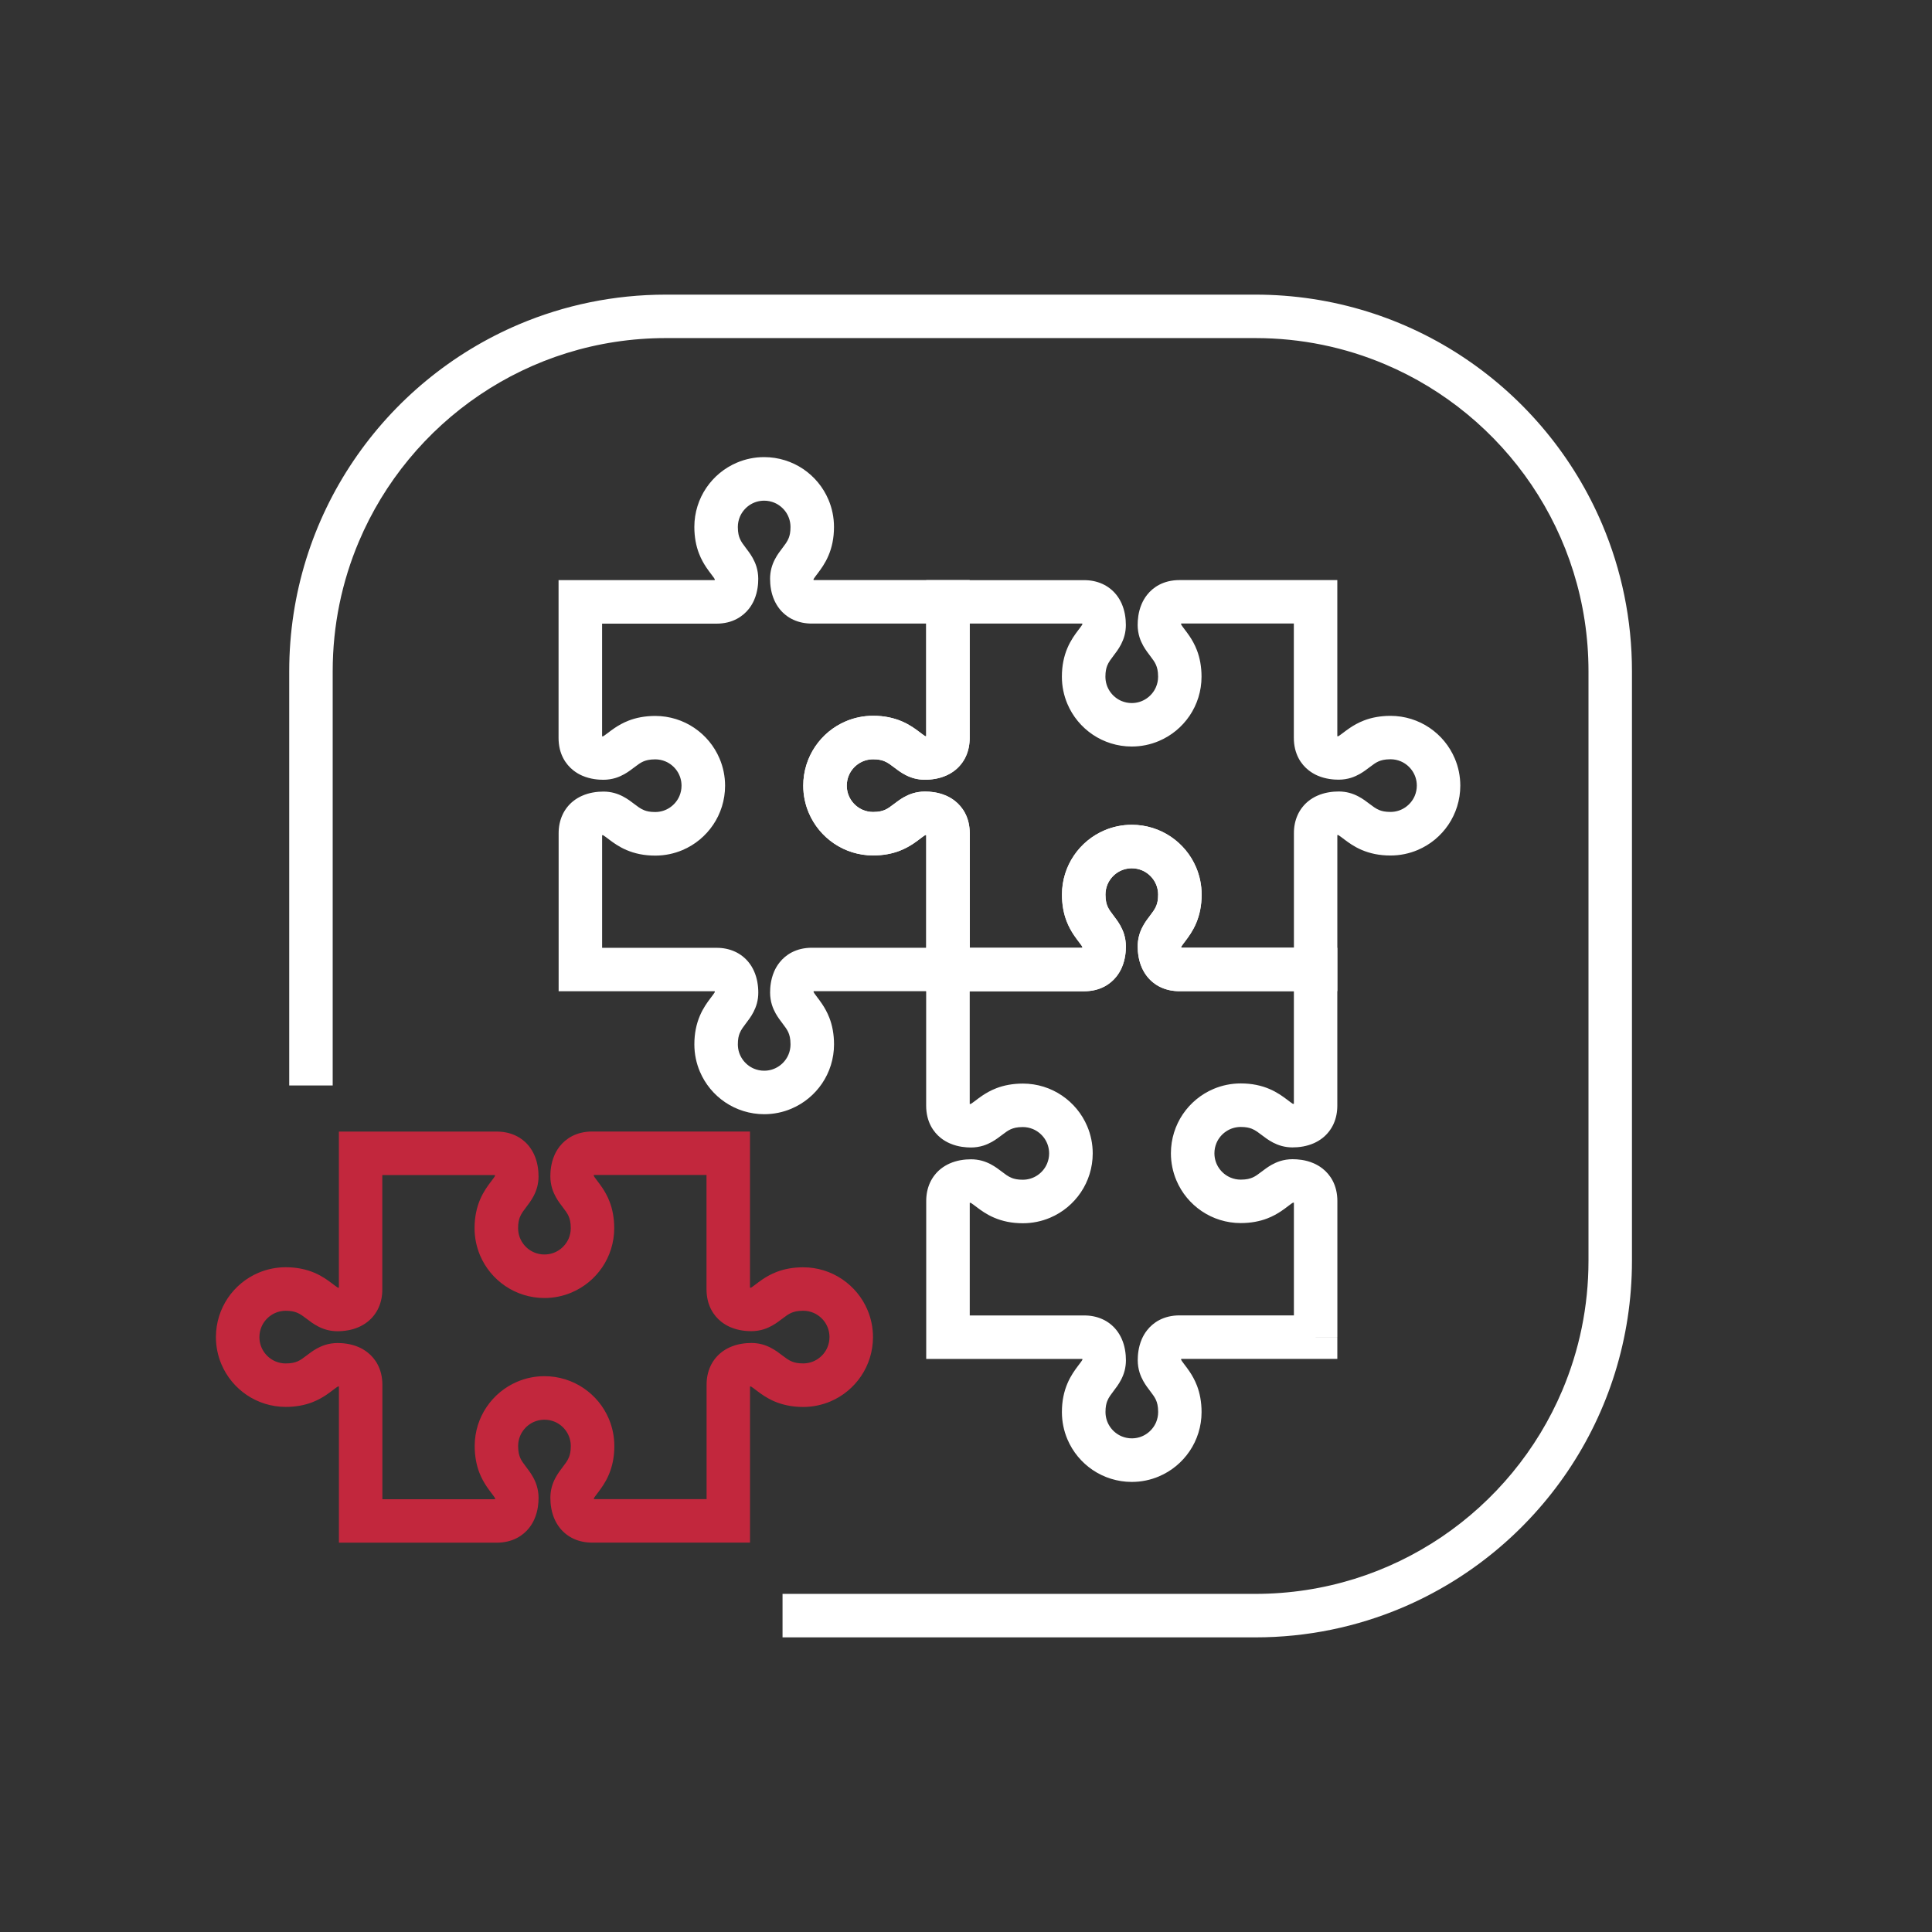
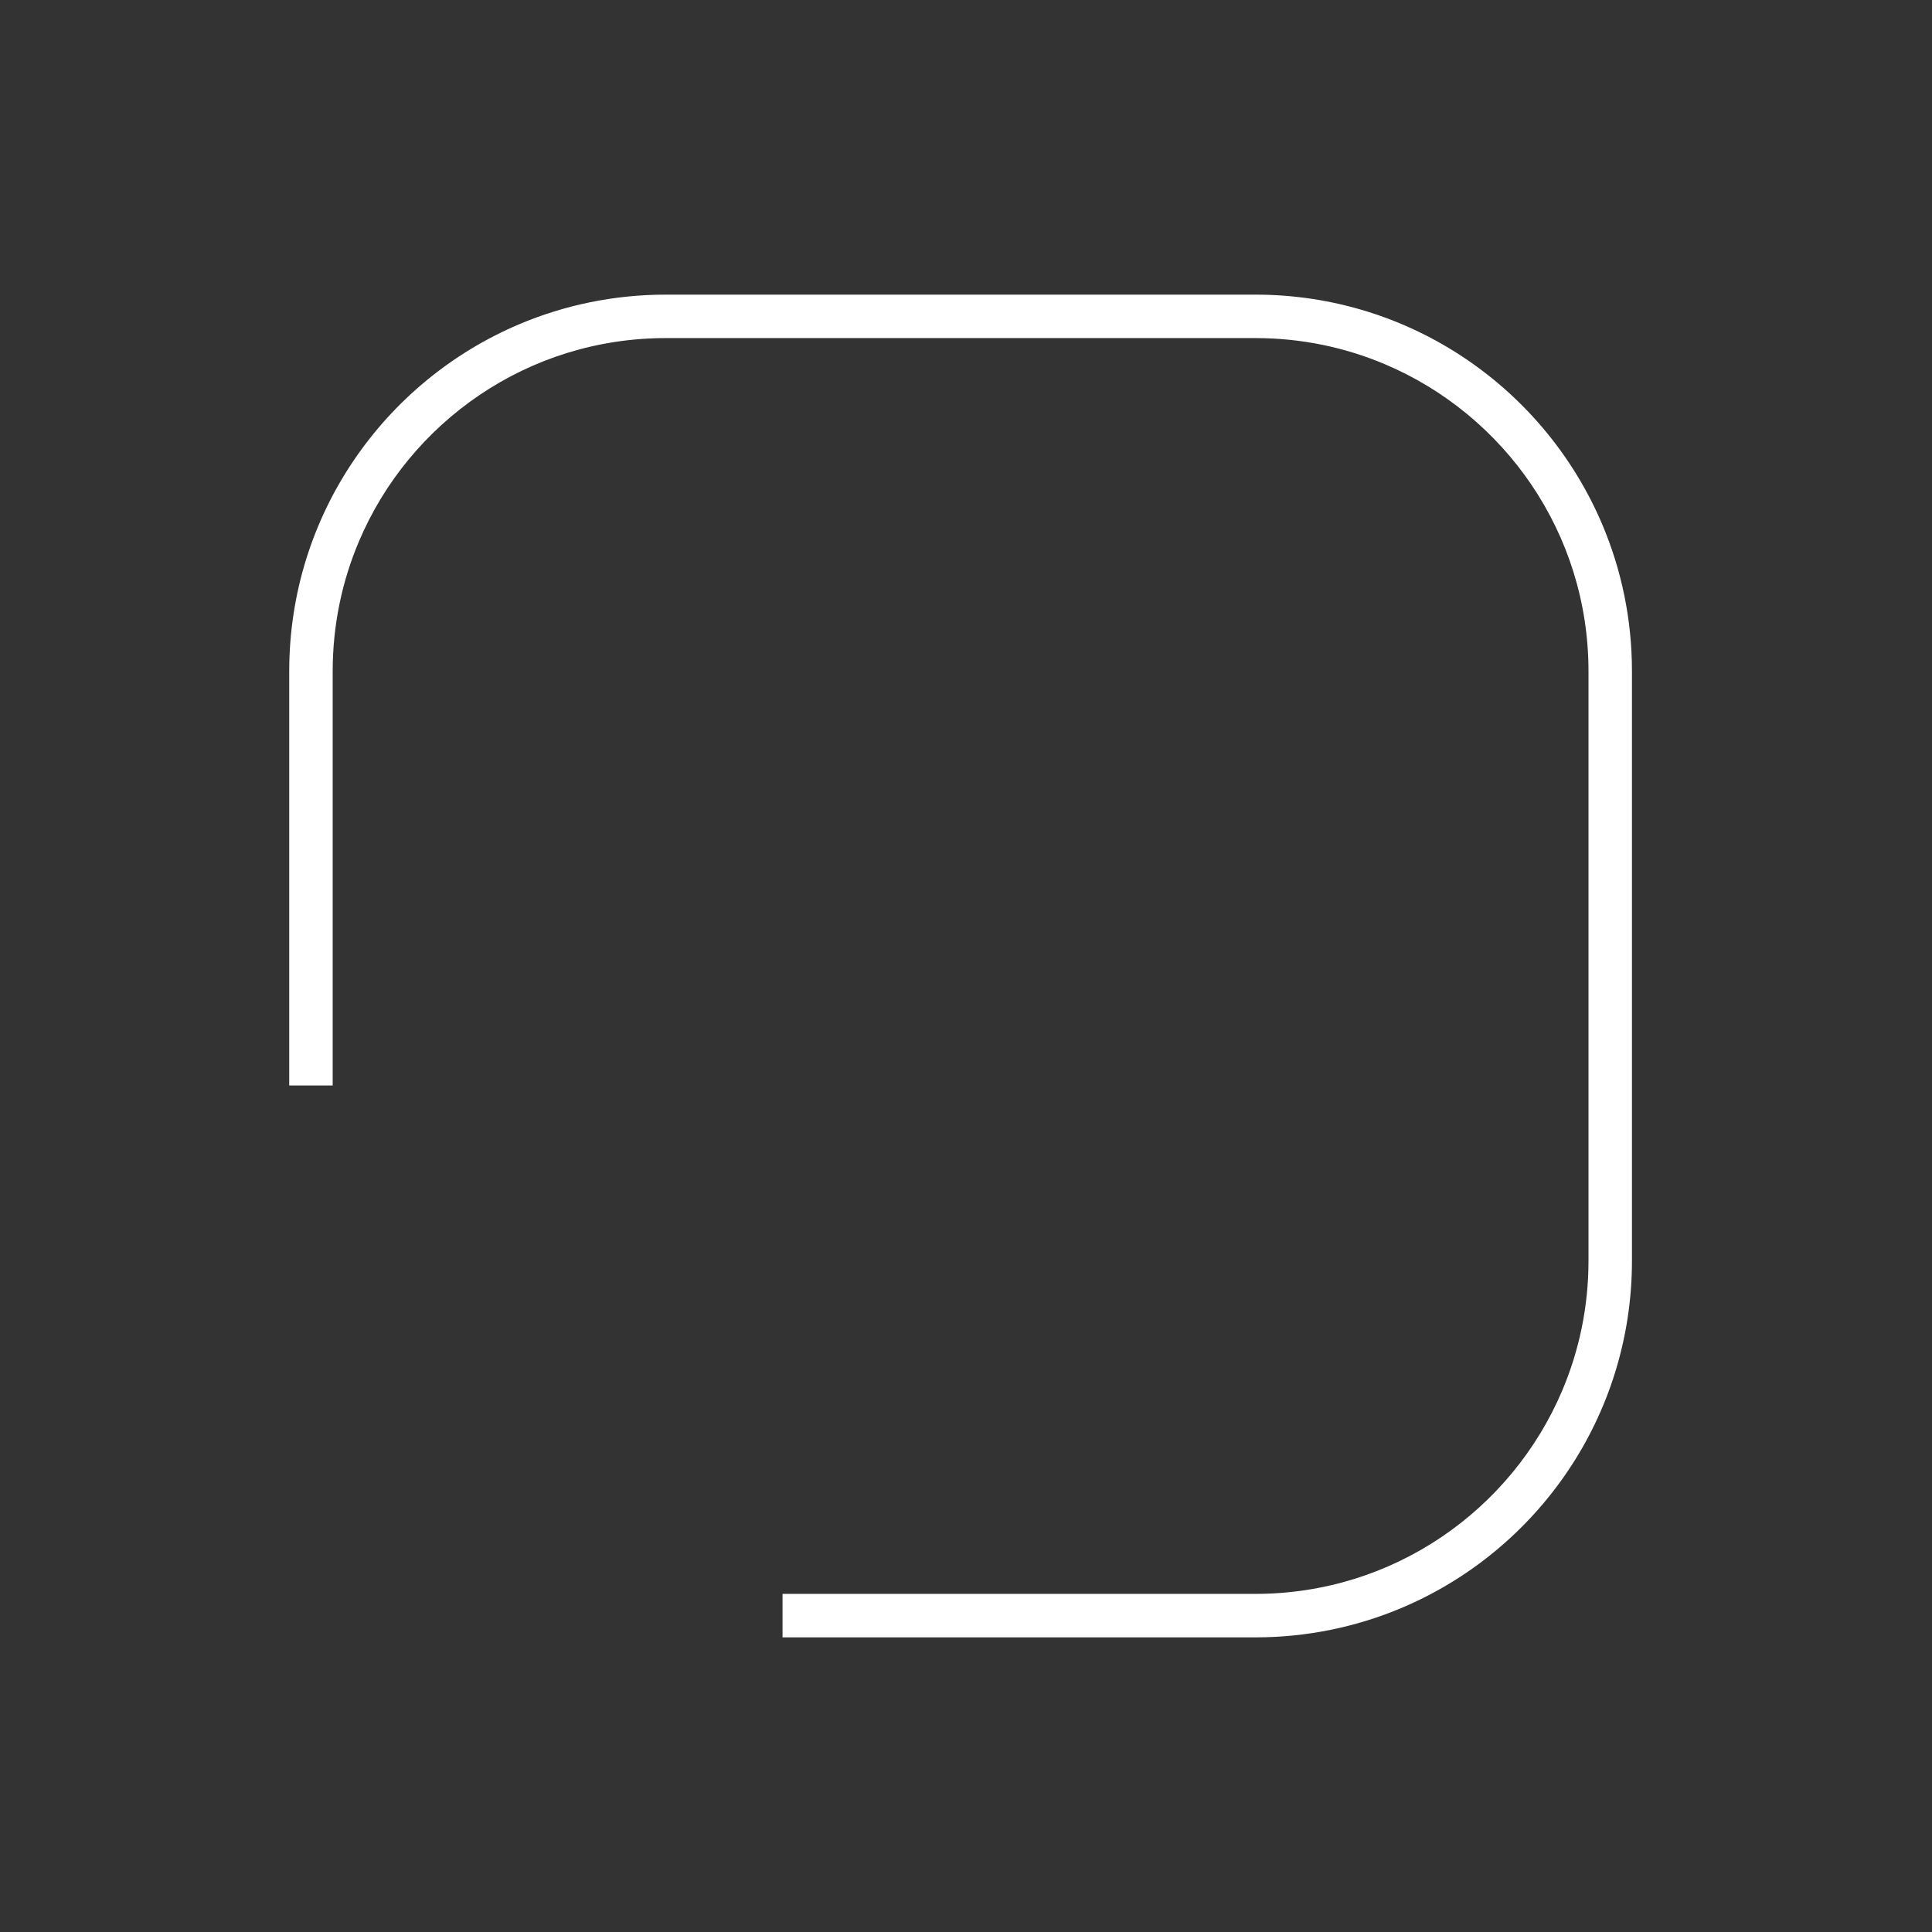
<svg xmlns="http://www.w3.org/2000/svg" width="100" height="100" viewBox="0 0 100 100" fill="none">
  <rect x="0" y="0" width="100" height="100" fill="#333333" stroke="none" />
  <path d="M40.502 84.75H64.975C67.663 84.75 70.23 84.205 72.564 83.218C76.064 81.736 79.037 79.266 81.14 76.156C83.242 73.046 84.47 69.29 84.47 65.256V34.745C84.47 32.056 83.925 29.49 82.937 27.156C81.456 23.656 78.986 20.683 75.876 18.58C72.766 16.477 69.01 15.25 64.976 15.25H34.465C31.776 15.25 29.21 15.795 26.876 16.782C23.376 18.264 20.402 20.734 18.3 23.844C16.197 26.954 14.97 30.71 14.97 34.744V56.185H17.22V34.744C17.22 32.36 17.702 30.095 18.575 28.032C19.882 24.94 22.071 22.304 24.823 20.444C27.577 18.584 30.889 17.5 34.464 17.499H64.975C67.359 17.499 69.624 17.981 71.686 18.854C74.778 20.161 77.415 22.35 79.275 25.102C81.135 27.856 82.219 31.168 82.22 34.742V65.254C82.22 67.638 81.737 69.903 80.865 71.965C79.557 75.058 77.368 77.694 74.616 79.554C71.862 81.414 68.551 82.498 64.976 82.499H40.504V84.749L40.502 84.75Z" fill="white" />
-   <path d="M49.069 50.18H50.194V43.135C50.194 42.94 50.173 42.746 50.128 42.559C50.088 42.395 50.029 42.235 49.951 42.087C49.816 41.829 49.626 41.611 49.425 41.455C49.274 41.336 49.118 41.249 48.969 41.184C48.744 41.086 48.535 41.036 48.35 41.007C48.165 40.979 48.004 40.971 47.871 40.971C47.649 40.971 47.429 41.007 47.235 41.067C47.065 41.121 46.916 41.191 46.789 41.262C46.566 41.389 46.408 41.515 46.278 41.612C46.083 41.762 45.955 41.852 45.815 41.915C45.744 41.946 45.669 41.972 45.57 41.994C45.473 42.014 45.351 42.029 45.193 42.029C45.001 42.029 44.825 41.99 44.663 41.922C44.42 41.82 44.209 41.645 44.061 41.426C43.914 41.207 43.83 40.951 43.829 40.665C43.829 40.474 43.868 40.297 43.935 40.135C44.038 39.891 44.213 39.681 44.43 39.534C44.649 39.386 44.905 39.302 45.191 39.301C45.468 39.301 45.628 39.342 45.756 39.391C45.854 39.429 45.936 39.475 46.034 39.54C46.106 39.589 46.188 39.65 46.283 39.722C46.428 39.831 46.606 39.975 46.87 40.112C47.001 40.18 47.154 40.244 47.324 40.289C47.494 40.334 47.68 40.359 47.868 40.359C48.021 40.359 48.215 40.349 48.438 40.307C48.605 40.275 48.79 40.225 48.986 40.137C49.133 40.071 49.286 39.984 49.434 39.866C49.655 39.691 49.863 39.441 49.995 39.146C50.13 38.851 50.191 38.524 50.19 38.195V32.275H56.11C56.129 32.275 56.141 32.275 56.148 32.276H56.155L56.169 32.206L56.146 32.274L56.155 32.276L56.169 32.206L56.146 32.274L56.231 32.015L56.04 32.204C56.07 32.237 56.125 32.267 56.146 32.274L56.231 32.015L56.04 32.204L56.195 32.05L56 32.151C56.004 32.159 56.016 32.18 56.04 32.204L56.195 32.05L56 32.151L56.056 32.122L55.999 32.149V32.151L56.056 32.122L55.999 32.149C55.999 32.149 56.009 32.179 56.015 32.217C56.021 32.256 56.024 32.304 56.024 32.347H56.144L56.029 32.311L56.023 32.347H56.143L56.028 32.311L56.096 32.332L56.029 32.307V32.311L56.096 32.332L56.029 32.307C56.029 32.307 56.023 32.322 56.004 32.351C55.973 32.402 55.9 32.499 55.796 32.635C55.643 32.839 55.42 33.137 55.248 33.545C55.161 33.747 55.089 33.975 55.039 34.224C54.989 34.472 54.963 34.74 54.963 35.026C54.963 35.522 55.064 36 55.248 36.434C55.523 37.084 55.98 37.632 56.556 38.022C57.131 38.411 57.833 38.64 58.578 38.64C59.074 38.64 59.551 38.539 59.984 38.355C60.634 38.08 61.183 37.624 61.573 37.047C61.963 36.472 62.191 35.771 62.191 35.026C62.191 34.504 62.101 34.039 61.951 33.652C61.84 33.362 61.7 33.121 61.57 32.927C61.473 32.782 61.381 32.664 61.31 32.57C61.201 32.429 61.141 32.341 61.131 32.316L61.128 32.31L61.016 32.347H61.134L61.128 32.309L61.016 32.347H61.134C61.134 32.295 61.138 32.236 61.146 32.195C61.149 32.18 61.153 32.167 61.155 32.16L61.159 32.149L61.091 32.12L61.155 32.156L61.159 32.149L61.091 32.12L61.155 32.156L60.953 32.04L61.12 32.201C61.139 32.182 61.15 32.165 61.155 32.156L60.953 32.04L61.12 32.201L60.915 32.004L61.02 32.27C61.046 32.26 61.093 32.231 61.12 32.201L60.915 32.004L61.02 32.27L60.965 32.13L61.005 32.275L61.02 32.27L60.965 32.13L61.005 32.275L60.994 32.234L61.003 32.275H61.005L60.994 32.234L61.003 32.275C61.003 32.275 61.018 32.272 61.049 32.272H66.969V38.192C66.969 38.387 66.99 38.581 67.035 38.769C67.075 38.932 67.134 39.092 67.211 39.24C67.346 39.499 67.536 39.716 67.738 39.872C67.889 39.991 68.045 40.079 68.194 40.144C68.419 40.241 68.628 40.291 68.813 40.32C68.998 40.349 69.159 40.356 69.291 40.356C69.514 40.356 69.734 40.32 69.928 40.26C70.098 40.206 70.246 40.136 70.374 40.065C70.596 39.939 70.755 39.812 70.885 39.715C71.08 39.565 71.208 39.475 71.348 39.412C71.419 39.381 71.494 39.355 71.593 39.334C71.69 39.314 71.811 39.299 71.97 39.299C72.161 39.299 72.338 39.337 72.5 39.405C72.743 39.507 72.954 39.682 73.101 39.9C73.249 40.119 73.333 40.375 73.334 40.661C73.334 40.852 73.295 41.029 73.228 41.191C73.125 41.435 72.95 41.645 72.733 41.792C72.514 41.94 72.258 42.024 71.971 42.025C71.695 42.025 71.535 41.984 71.406 41.935C71.309 41.897 71.226 41.851 71.129 41.786C71.056 41.737 70.975 41.676 70.88 41.604C70.735 41.495 70.556 41.351 70.293 41.214C70.161 41.146 70.009 41.082 69.839 41.037C69.669 40.992 69.483 40.967 69.295 40.967C69.141 40.967 68.948 40.977 68.725 41.019C68.558 41.051 68.373 41.101 68.176 41.189C68.03 41.255 67.876 41.342 67.729 41.46C67.508 41.635 67.3 41.885 67.168 42.18C67.033 42.475 66.971 42.802 66.973 43.131V49.051H61.053C61.034 49.051 61.021 49.051 61.015 49.05H61.008L60.994 49.12L61.016 49.052L61.008 49.05L60.994 49.12L61.016 49.052L60.931 49.311L61.123 49.122C61.093 49.089 61.038 49.059 61.016 49.052L60.931 49.311L61.123 49.122L60.968 49.276L61.163 49.175C61.159 49.167 61.146 49.146 61.123 49.122L60.968 49.276L61.163 49.175L61.106 49.204L61.164 49.177V49.175L61.106 49.204L61.164 49.177C61.164 49.177 61.154 49.147 61.148 49.109C61.141 49.07 61.139 49.022 61.139 48.979H61.019L61.134 49.015L61.14 48.979H61.02L61.135 49.015L61.066 48.994L61.134 49.02V49.016L61.066 48.995L61.134 49.021L61.12 49.016L61.133 49.021L61.119 49.016L61.131 49.021C61.131 49.021 61.138 49.006 61.156 48.977C61.188 48.926 61.26 48.83 61.364 48.694C61.518 48.49 61.74 48.191 61.913 47.784C61.999 47.581 62.071 47.354 62.121 47.105C62.171 46.856 62.198 46.589 62.198 46.302C62.198 45.806 62.096 45.329 61.913 44.895C61.638 44.245 61.18 43.696 60.604 43.306C60.029 42.917 59.328 42.689 58.583 42.689C58.086 42.689 57.609 42.79 57.176 42.974C56.526 43.249 55.978 43.705 55.588 44.281C55.198 44.856 54.969 45.557 54.969 46.302C54.969 46.825 55.059 47.29 55.209 47.676C55.32 47.966 55.46 48.207 55.59 48.401C55.688 48.546 55.779 48.665 55.85 48.759C55.959 48.9 56.019 48.987 56.029 49.012L56.033 49.019L56.144 48.981H56.026L56.033 49.02L56.144 48.981H56.026C56.026 49.034 56.023 49.092 56.014 49.134C56.011 49.149 56.008 49.161 56.005 49.169L56.001 49.18L56.069 49.209L56.005 49.172L56.001 49.18L56.069 49.209L56.005 49.172L56.208 49.289L56.04 49.127C56.021 49.146 56.01 49.164 56.005 49.172L56.208 49.289L56.04 49.127L56.245 49.325L56.14 49.059C56.114 49.069 56.068 49.097 56.04 49.127L56.245 49.325L56.14 49.059L56.195 49.199L56.155 49.054L56.14 49.059L56.195 49.199L56.155 49.054L56.166 49.095L56.158 49.054H56.155L56.166 49.095L56.158 49.054C56.158 49.054 56.143 49.056 56.111 49.056H49.066V50.181V51.306H56.111C56.306 51.306 56.5 51.285 56.688 51.24C56.851 51.2 57.011 51.141 57.159 51.064C57.418 50.929 57.635 50.739 57.791 50.537C57.91 50.386 57.998 50.23 58.063 50.081C58.16 49.856 58.21 49.647 58.239 49.462C58.268 49.277 58.275 49.116 58.275 48.984C58.275 48.761 58.239 48.541 58.179 48.347C58.125 48.177 58.055 48.029 57.984 47.901C57.858 47.679 57.731 47.52 57.634 47.39C57.484 47.195 57.394 47.067 57.331 46.927C57.3 46.856 57.274 46.781 57.253 46.682C57.233 46.585 57.218 46.464 57.218 46.305C57.218 46.114 57.256 45.937 57.324 45.775C57.426 45.532 57.601 45.321 57.819 45.174C58.038 45.026 58.294 44.942 58.58 44.941C58.771 44.941 58.948 44.98 59.11 45.047C59.354 45.15 59.564 45.325 59.711 45.542C59.859 45.761 59.943 46.017 59.944 46.304C59.944 46.58 59.903 46.74 59.854 46.869C59.816 46.966 59.77 47.049 59.705 47.146C59.656 47.219 59.595 47.3 59.523 47.395C59.414 47.54 59.27 47.719 59.133 47.982C59.065 48.114 59.001 48.266 58.956 48.436C58.911 48.606 58.886 48.792 58.886 48.98C58.886 49.134 58.896 49.327 58.938 49.55C58.97 49.717 59.02 49.902 59.108 50.099C59.174 50.245 59.261 50.399 59.379 50.546C59.554 50.767 59.804 50.975 60.099 51.107C60.394 51.242 60.721 51.304 61.05 51.302H69.22V43.132C69.22 43.114 69.22 43.101 69.221 43.095V43.087L69.151 43.074L69.219 43.096L69.221 43.087L69.151 43.074L69.219 43.096L68.96 43.011L69.149 43.202C69.183 43.172 69.213 43.117 69.219 43.096L68.96 43.011L69.149 43.202L68.995 43.047L69.096 43.242C69.104 43.239 69.125 43.226 69.149 43.202L68.995 43.047L69.096 43.242L69.068 43.186L69.094 43.244H69.096L69.068 43.186L69.094 43.244C69.094 43.244 69.124 43.234 69.163 43.229C69.201 43.222 69.249 43.22 69.293 43.22V43.1L69.256 43.215L69.293 43.221V43.101L69.256 43.216L69.278 43.147L69.253 43.215H69.256L69.278 43.147L69.253 43.215C69.253 43.215 69.268 43.221 69.296 43.24C69.348 43.271 69.444 43.344 69.58 43.447C69.784 43.601 70.083 43.824 70.49 43.996C70.693 44.082 70.92 44.155 71.169 44.205C71.418 44.255 71.685 44.281 71.971 44.281C72.468 44.281 72.945 44.18 73.379 43.996C74.029 43.721 74.578 43.264 74.968 42.687C75.356 42.112 75.585 41.411 75.585 40.666C75.585 40.17 75.484 39.692 75.3 39.26C75.025 38.61 74.569 38.061 73.993 37.671C73.418 37.281 72.716 37.052 71.971 37.052C71.449 37.052 70.984 37.142 70.598 37.292C70.308 37.404 70.066 37.544 69.873 37.674C69.728 37.771 69.609 37.862 69.515 37.934C69.374 38.042 69.286 38.102 69.261 38.112L69.255 38.116L69.256 38.119V38.116L69.294 38.227V38.11L69.255 38.116L69.294 38.227V38.11C69.241 38.11 69.183 38.106 69.141 38.097C69.126 38.095 69.114 38.091 69.106 38.089L69.095 38.085L69.066 38.152L69.103 38.089L69.095 38.085L69.066 38.152L69.103 38.089L68.986 38.291L69.148 38.124C69.129 38.105 69.111 38.094 69.103 38.089L68.986 38.291L69.148 38.124L68.95 38.329L69.216 38.224C69.206 38.197 69.178 38.151 69.148 38.124L68.95 38.329L69.216 38.224L69.076 38.279L69.221 38.239L69.216 38.224L69.076 38.279L69.221 38.239L69.18 38.25L69.221 38.241V38.239L69.18 38.25L69.221 38.241C69.221 38.241 69.219 38.226 69.219 38.195V30.025H61.049C60.854 30.025 60.66 30.046 60.473 30.091C60.309 30.131 60.149 30.19 60.001 30.267C59.743 30.402 59.525 30.592 59.369 30.794C59.25 30.945 59.163 31.101 59.098 31.25C59 31.475 58.95 31.684 58.921 31.869C58.893 32.054 58.885 32.215 58.885 32.347C58.885 32.57 58.921 32.79 58.981 32.984C59.035 33.154 59.105 33.302 59.176 33.43C59.303 33.652 59.429 33.811 59.526 33.941C59.676 34.136 59.766 34.264 59.829 34.404C59.86 34.475 59.886 34.55 59.908 34.649C59.928 34.746 59.943 34.867 59.943 35.026C59.943 35.217 59.904 35.394 59.836 35.556C59.734 35.799 59.559 36.01 59.341 36.157C59.123 36.305 58.866 36.389 58.58 36.39C58.389 36.39 58.213 36.351 58.05 36.284C57.806 36.181 57.596 36.006 57.449 35.789C57.301 35.57 57.218 35.314 57.216 35.027C57.216 34.751 57.258 34.591 57.306 34.462C57.344 34.365 57.39 34.282 57.455 34.185C57.504 34.112 57.565 34.031 57.638 33.936C57.746 33.791 57.89 33.612 58.028 33.349C58.095 33.217 58.159 33.065 58.204 32.895C58.249 32.725 58.274 32.539 58.274 32.351C58.274 32.197 58.264 32.004 58.223 31.781C58.19 31.614 58.14 31.429 58.053 31.232C57.986 31.086 57.899 30.932 57.781 30.785C57.606 30.564 57.356 30.356 57.061 30.224C56.766 30.089 56.439 30.027 56.11 30.029H47.94V38.199C47.94 38.217 47.94 38.23 47.939 38.236V38.244L48.009 38.257L47.941 38.235L47.939 38.244L48.009 38.257L47.941 38.235L48.2 38.32L48.011 38.129C47.978 38.159 47.948 38.214 47.941 38.235L48.2 38.32L48.011 38.129L48.165 38.284L48.064 38.089C48.056 38.092 48.035 38.105 48.011 38.129L48.165 38.284L48.064 38.089L48.093 38.145L48.066 38.087H48.064L48.093 38.145L48.066 38.087C48.066 38.087 48.036 38.097 47.998 38.102C47.959 38.109 47.911 38.111 47.868 38.111V38.231L47.904 38.116L47.868 38.11V38.23L47.904 38.115L47.883 38.184L47.908 38.116H47.904L47.883 38.184L47.908 38.116C47.908 38.116 47.893 38.11 47.864 38.091C47.813 38.06 47.716 37.987 47.58 37.884C47.376 37.73 47.078 37.507 46.67 37.335C46.468 37.249 46.24 37.176 45.991 37.126C45.743 37.076 45.475 37.05 45.189 37.05C44.693 37.05 44.215 37.151 43.781 37.335C43.131 37.61 42.583 38.067 42.193 38.644C41.804 39.219 41.575 39.92 41.575 40.665C41.575 41.161 41.676 41.639 41.86 42.071C42.135 42.721 42.591 43.27 43.168 43.66C43.743 44.05 44.444 44.279 45.189 44.279C45.711 44.279 46.176 44.189 46.563 44.039C46.853 43.927 47.094 43.787 47.288 43.657C47.433 43.56 47.551 43.469 47.645 43.397C47.786 43.289 47.874 43.229 47.899 43.219L47.905 43.215L47.904 43.212V43.215L47.866 43.104V43.221L47.905 43.215L47.866 43.104V43.221C47.919 43.221 47.978 43.225 48.019 43.234C48.034 43.236 48.046 43.24 48.054 43.242L48.065 43.246L48.094 43.179L48.058 43.242L48.065 43.246L48.094 43.179L48.058 43.242L48.174 43.04L48.013 43.207C48.031 43.226 48.049 43.237 48.058 43.242L48.174 43.04L48.013 43.207L48.21 43.002L47.944 43.107C47.954 43.134 47.983 43.18 48.013 43.207L48.21 43.002L47.944 43.107L48.084 43.052L47.939 43.092L47.944 43.107L48.084 43.052L47.939 43.092L47.98 43.081L47.939 43.09V43.092L47.98 43.081L47.939 43.09C47.939 43.09 47.941 43.105 47.941 43.136V51.306H49.066V50.181L49.069 50.18Z" fill="white" />
-   <path d="M18.667 78.724H19.792V71.679C19.792 71.484 19.771 71.29 19.726 71.102C19.686 70.939 19.627 70.779 19.549 70.631C19.415 70.372 19.224 70.155 19.023 69.999C18.872 69.88 18.716 69.792 18.567 69.727C18.342 69.63 18.133 69.58 17.948 69.551C17.763 69.522 17.602 69.515 17.47 69.515C17.247 69.515 17.027 69.551 16.833 69.611C16.663 69.665 16.515 69.735 16.387 69.806C16.165 69.932 16.006 70.059 15.876 70.156C15.681 70.306 15.553 70.396 15.413 70.459C15.342 70.49 15.267 70.516 15.168 70.537C15.071 70.557 14.95 70.572 14.791 70.572C14.6 70.572 14.423 70.534 14.261 70.466C14.018 70.364 13.807 70.189 13.659 69.971C13.512 69.752 13.428 69.496 13.427 69.21C13.427 69.019 13.466 68.842 13.533 68.68C13.636 68.436 13.811 68.226 14.028 68.079C14.247 67.931 14.503 67.847 14.79 67.846C15.066 67.846 15.226 67.887 15.354 67.936C15.452 67.974 15.534 68.02 15.632 68.085C15.704 68.134 15.786 68.195 15.881 68.267C16.026 68.376 16.204 68.52 16.468 68.657C16.599 68.725 16.752 68.789 16.922 68.834C17.092 68.879 17.278 68.904 17.466 68.904C17.619 68.904 17.813 68.894 18.036 68.852C18.203 68.82 18.388 68.77 18.584 68.682C18.731 68.616 18.884 68.529 19.032 68.411C19.253 68.236 19.461 67.986 19.593 67.691C19.728 67.396 19.79 67.069 19.788 66.74V60.82H25.708C25.727 60.82 25.739 60.82 25.746 60.821H25.753L25.767 60.751L25.744 60.819L25.753 60.821L25.767 60.751L25.744 60.819L25.829 60.56L25.638 60.749C25.668 60.782 25.723 60.812 25.744 60.819L25.829 60.56L25.638 60.749L25.793 60.595L25.598 60.696C25.602 60.704 25.614 60.725 25.638 60.749L25.793 60.595L25.598 60.696L25.654 60.667L25.597 60.694V60.696L25.654 60.667L25.597 60.694C25.597 60.694 25.607 60.724 25.613 60.762C25.619 60.801 25.622 60.849 25.622 60.892H25.742L25.627 60.856L25.621 60.892H25.741L25.626 60.856L25.695 60.877L25.627 60.852V60.856L25.695 60.877L25.627 60.852L25.641 60.857L25.628 60.852L25.642 60.857L25.63 60.852C25.63 60.852 25.623 60.867 25.605 60.896C25.573 60.947 25.501 61.044 25.397 61.18C25.243 61.384 25.021 61.682 24.848 62.09C24.762 62.292 24.689 62.52 24.64 62.769C24.59 63.017 24.563 63.285 24.563 63.571C24.563 64.067 24.665 64.545 24.848 64.979C25.123 65.629 25.581 66.177 26.157 66.567C26.732 66.956 27.433 67.185 28.178 67.185C28.674 67.185 29.152 67.084 29.584 66.9C30.235 66.625 30.783 66.169 31.173 65.592C31.563 65.017 31.792 64.316 31.792 63.571C31.792 63.049 31.702 62.584 31.552 62.197C31.441 61.907 31.301 61.666 31.171 61.472C31.073 61.327 30.982 61.209 30.911 61.115C30.802 60.974 30.742 60.886 30.732 60.861L30.728 60.855L30.617 60.892H30.735L30.728 60.854L30.617 60.892H30.735C30.735 60.84 30.738 60.781 30.747 60.74C30.75 60.725 30.753 60.712 30.756 60.705L30.759 60.694L30.692 60.665L30.756 60.701L30.759 60.694L30.692 60.665L30.756 60.701L30.553 60.585L30.721 60.746C30.739 60.727 30.751 60.71 30.756 60.701L30.553 60.585L30.721 60.746L30.516 60.549L30.621 60.815C30.647 60.805 30.693 60.776 30.721 60.746L30.516 60.549L30.621 60.815L30.566 60.675L30.606 60.82L30.621 60.815L30.566 60.675L30.606 60.82L30.595 60.779L30.603 60.82H30.606L30.595 60.779L30.603 60.82C30.603 60.82 30.618 60.817 30.649 60.817H36.569V66.737C36.569 66.932 36.591 67.126 36.636 67.314C36.676 67.477 36.734 67.637 36.812 67.785C36.947 68.044 37.137 68.261 37.338 68.417C37.489 68.536 37.646 68.624 37.794 68.689C38.02 68.786 38.228 68.836 38.413 68.865C38.598 68.894 38.76 68.901 38.892 68.901C39.114 68.901 39.334 68.865 39.528 68.805C39.698 68.751 39.847 68.681 39.974 68.61C40.197 68.484 40.356 68.357 40.486 68.26C40.681 68.11 40.808 68.02 40.948 67.957C41.02 67.926 41.094 67.9 41.193 67.879C41.291 67.859 41.412 67.844 41.571 67.844C41.762 67.844 41.938 67.882 42.101 67.95C42.343 68.052 42.554 68.227 42.702 68.445C42.849 68.664 42.933 68.92 42.934 69.206C42.934 69.397 42.896 69.574 42.828 69.736C42.726 69.98 42.551 70.19 42.333 70.337C42.114 70.485 41.858 70.569 41.572 70.57C41.296 70.57 41.136 70.529 41.007 70.48C40.91 70.442 40.827 70.396 40.73 70.331C40.657 70.282 40.576 70.221 40.481 70.149C40.336 70.04 40.157 69.896 39.893 69.759C39.762 69.691 39.609 69.627 39.44 69.582C39.27 69.537 39.083 69.512 38.896 69.512C38.742 69.512 38.548 69.522 38.326 69.564C38.158 69.596 37.973 69.646 37.777 69.734C37.631 69.8 37.477 69.887 37.33 70.005C37.108 70.18 36.901 70.43 36.768 70.725C36.633 71.02 36.572 71.347 36.573 71.676V77.596H30.653C30.634 77.596 30.622 77.596 30.616 77.595H30.608L30.595 77.665L30.617 77.597L30.608 77.595L30.595 77.665L30.617 77.597L30.532 77.856L30.723 77.667C30.693 77.634 30.638 77.604 30.617 77.597L30.532 77.856L30.723 77.667L30.568 77.821L30.763 77.72C30.759 77.712 30.747 77.691 30.723 77.667L30.568 77.821L30.763 77.72L30.707 77.749L30.765 77.722V77.72L30.707 77.749L30.765 77.722C30.765 77.722 30.755 77.692 30.748 77.654C30.742 77.615 30.739 77.567 30.739 77.524H30.619L30.735 77.56L30.741 77.524H30.621L30.736 77.56L30.667 77.539L30.735 77.564V77.56L30.667 77.539L30.735 77.564L30.721 77.559L30.733 77.564L30.72 77.559L30.732 77.564C30.732 77.564 30.738 77.549 30.757 77.52C30.788 77.469 30.861 77.372 30.965 77.236C31.118 77.032 31.341 76.734 31.513 76.326C31.599 76.124 31.672 75.896 31.722 75.647C31.772 75.399 31.798 75.131 31.798 74.845C31.798 74.349 31.697 73.871 31.513 73.437C31.238 72.787 30.781 72.239 30.204 71.849C29.63 71.46 28.928 71.231 28.183 71.231C27.687 71.231 27.209 71.332 26.777 71.516C26.127 71.791 25.578 72.247 25.188 72.824C24.798 73.399 24.57 74.1 24.57 74.845C24.57 75.367 24.66 75.832 24.809 76.219C24.921 76.509 25.061 76.75 25.191 76.944C25.288 77.089 25.38 77.207 25.451 77.301C25.559 77.442 25.619 77.53 25.63 77.555L25.633 77.561L25.744 77.524H25.627L25.633 77.562L25.744 77.524H25.627C25.627 77.576 25.623 77.635 25.614 77.676C25.612 77.691 25.608 77.704 25.606 77.711L25.602 77.722L25.669 77.751L25.606 77.715L25.602 77.722L25.669 77.751L25.606 77.715L25.808 77.831L25.641 77.67C25.622 77.689 25.611 77.706 25.606 77.715L25.808 77.831L25.641 77.67L25.846 77.867L25.741 77.601C25.715 77.611 25.668 77.64 25.641 77.67L25.846 77.867L25.741 77.601L25.796 77.741L25.756 77.596L25.741 77.601L25.796 77.741L25.756 77.596L25.767 77.637L25.758 77.596H25.756L25.767 77.637L25.758 77.596C25.758 77.596 25.743 77.599 25.712 77.599H18.667V78.724V79.849H25.712C25.907 79.849 26.101 79.827 26.288 79.782C26.452 79.742 26.612 79.684 26.759 79.606C27.018 79.471 27.236 79.281 27.392 79.08C27.511 78.929 27.598 78.772 27.663 78.624C27.761 78.399 27.811 78.19 27.84 78.005C27.868 77.82 27.876 77.659 27.876 77.526C27.876 77.304 27.84 77.084 27.779 76.89C27.726 76.72 27.656 76.571 27.584 76.444C27.458 76.221 27.332 76.062 27.235 75.932C27.084 75.737 26.994 75.61 26.932 75.47C26.901 75.399 26.875 75.324 26.853 75.225C26.833 75.127 26.818 75.006 26.818 74.847C26.818 74.656 26.857 74.48 26.924 74.317C27.027 74.075 27.202 73.864 27.419 73.716C27.638 73.569 27.895 73.485 28.181 73.484C28.372 73.484 28.548 73.522 28.711 73.59C28.954 73.692 29.165 73.867 29.312 74.085C29.459 74.304 29.543 74.56 29.544 74.846C29.544 75.122 29.503 75.282 29.454 75.411C29.417 75.509 29.371 75.591 29.306 75.689C29.257 75.761 29.196 75.842 29.123 75.937C29.015 76.082 28.871 76.261 28.733 76.525C28.666 76.656 28.602 76.809 28.557 76.979C28.512 77.149 28.487 77.335 28.487 77.522C28.487 77.676 28.497 77.87 28.538 78.092C28.571 78.26 28.621 78.445 28.708 78.641C28.774 78.787 28.862 78.941 28.98 79.089C29.154 79.31 29.404 79.517 29.7 79.65C29.994 79.785 30.322 79.846 30.651 79.845H38.821V71.675C38.821 71.656 38.821 71.644 38.822 71.637V71.63L38.752 71.616L38.819 71.639L38.822 71.63L38.752 71.616L38.819 71.639L38.561 71.554L38.749 71.745C38.783 71.715 38.813 71.66 38.819 71.639L38.561 71.554L38.749 71.745L38.596 71.59L38.697 71.785C38.705 71.781 38.726 71.769 38.749 71.745L38.596 71.59L38.697 71.785L38.668 71.729L38.694 71.786H38.697L38.668 71.729L38.694 71.786C38.694 71.786 38.724 71.776 38.763 71.771C38.802 71.765 38.849 71.762 38.893 71.762V71.642L38.857 71.757L38.893 71.764V71.644L38.857 71.759L38.878 71.69L38.853 71.757H38.857L38.878 71.69L38.853 71.757C38.853 71.757 38.868 71.764 38.897 71.782C38.948 71.814 39.044 71.886 39.181 71.99C39.385 72.144 39.683 72.366 40.091 72.539C40.293 72.625 40.521 72.697 40.77 72.747C41.018 72.797 41.286 72.824 41.572 72.824C42.068 72.824 42.546 72.722 42.98 72.539C43.63 72.264 44.178 71.806 44.568 71.23C44.957 70.655 45.186 69.954 45.186 69.209C45.186 68.712 45.084 68.235 44.901 67.802C44.626 67.152 44.169 66.604 43.593 66.214C43.018 65.824 42.317 65.595 41.572 65.595C41.05 65.595 40.584 65.685 40.198 65.835C39.908 65.946 39.667 66.086 39.473 66.216C39.328 66.314 39.209 66.405 39.116 66.476C38.974 66.585 38.887 66.645 38.862 66.655L38.856 66.659L38.857 66.661V66.659L38.895 66.77V66.652L38.856 66.659L38.895 66.77V66.652C38.842 66.652 38.783 66.649 38.742 66.64C38.727 66.637 38.715 66.634 38.707 66.631L38.696 66.627L38.667 66.695L38.703 66.631L38.696 66.627L38.667 66.695L38.703 66.631L38.587 66.834L38.748 66.666C38.73 66.647 38.712 66.636 38.703 66.631L38.587 66.834L38.748 66.666L38.551 66.871L38.817 66.766C38.807 66.74 38.778 66.694 38.748 66.666L38.551 66.871L38.817 66.766L38.677 66.821L38.822 66.781L38.817 66.766L38.677 66.821L38.822 66.781L38.781 66.792L38.822 66.784V66.781L38.781 66.792L38.822 66.784C38.822 66.784 38.819 66.769 38.819 66.737V58.567H30.649C30.454 58.567 30.261 58.589 30.073 58.634C29.91 58.674 29.75 58.732 29.602 58.81C29.343 58.945 29.126 59.135 28.97 59.336C28.851 59.487 28.763 59.644 28.698 59.792C28.601 60.017 28.551 60.226 28.522 60.411C28.493 60.596 28.486 60.757 28.486 60.89C28.486 61.112 28.522 61.332 28.582 61.526C28.636 61.696 28.706 61.845 28.777 61.972C28.903 62.195 29.029 62.354 29.127 62.484C29.277 62.679 29.367 62.806 29.43 62.946C29.461 63.017 29.487 63.092 29.508 63.191C29.528 63.289 29.543 63.41 29.543 63.569C29.543 63.76 29.505 63.936 29.437 64.099C29.334 64.341 29.16 64.552 28.942 64.7C28.723 64.847 28.467 64.931 28.181 64.932C27.989 64.932 27.813 64.894 27.651 64.826C27.407 64.724 27.197 64.549 27.049 64.331C26.902 64.112 26.818 63.856 26.817 63.57C26.817 63.294 26.858 63.134 26.907 63.005C26.945 62.907 26.991 62.825 27.056 62.727C27.105 62.655 27.166 62.574 27.238 62.479C27.347 62.334 27.491 62.155 27.628 61.891C27.696 61.76 27.759 61.607 27.805 61.437C27.849 61.267 27.875 61.081 27.875 60.894C27.875 60.74 27.864 60.546 27.823 60.324C27.791 60.156 27.741 59.971 27.653 59.775C27.587 59.629 27.5 59.475 27.382 59.327C27.207 59.106 26.957 58.899 26.662 58.766C26.367 58.631 26.04 58.57 25.711 58.571H17.541V66.741C17.541 66.76 17.541 66.772 17.54 66.779V66.786L17.61 66.8L17.542 66.777L17.54 66.786L17.61 66.8L17.542 66.777L17.801 66.862L17.612 66.671C17.578 66.701 17.548 66.756 17.542 66.777L17.801 66.862L17.612 66.671L17.766 66.826L17.665 66.631C17.657 66.635 17.636 66.647 17.612 66.671L17.766 66.826L17.665 66.631L17.693 66.687L17.667 66.63H17.665L17.693 66.687L17.667 66.63C17.667 66.63 17.637 66.64 17.598 66.645C17.559 66.651 17.512 66.654 17.468 66.654V66.774L17.505 66.659L17.468 66.652V66.772L17.505 66.657L17.483 66.726L17.508 66.659H17.505L17.483 66.726L17.508 66.659C17.508 66.659 17.493 66.652 17.465 66.634C17.413 66.602 17.317 66.53 17.181 66.426C16.977 66.272 16.678 66.05 16.271 65.877C16.068 65.791 15.841 65.719 15.592 65.669C15.343 65.619 15.076 65.592 14.79 65.592C14.293 65.592 13.816 65.694 13.382 65.877C12.732 66.152 12.183 66.61 11.793 67.186C11.405 67.761 11.176 68.462 11.176 69.207C11.176 69.704 11.277 70.181 11.461 70.614C11.736 71.264 12.192 71.812 12.768 72.202C13.343 72.592 14.044 72.821 14.79 72.821C15.312 72.821 15.777 72.731 16.163 72.581C16.453 72.47 16.695 72.33 16.888 72.2C17.033 72.102 17.152 72.011 17.246 71.94C17.387 71.831 17.474 71.771 17.5 71.761L17.506 71.757L17.505 71.755V71.757L17.467 71.646V71.764L17.506 71.757L17.467 71.646V71.764C17.52 71.764 17.578 71.767 17.619 71.776C17.634 71.779 17.647 71.782 17.654 71.785L17.666 71.789L17.695 71.721L17.658 71.785L17.666 71.789L17.695 71.721L17.658 71.785L17.774 71.582L17.613 71.75C17.632 71.769 17.649 71.78 17.658 71.785L17.774 71.582L17.613 71.75L17.811 71.545L17.544 71.65C17.555 71.676 17.583 71.722 17.613 71.75L17.811 71.545L17.544 71.65L17.684 71.595L17.54 71.635L17.544 71.65L17.684 71.595L17.54 71.635L17.581 71.624L17.54 71.632V71.635L17.581 71.624L17.54 71.632C17.54 71.632 17.542 71.647 17.542 71.679V79.849H18.667V78.724Z" fill="#C2273D" />
-   <path d="M68.097 69.209V68.084H61.053C60.858 68.084 60.664 68.105 60.476 68.15C60.312 68.19 60.153 68.249 60.005 68.326C59.746 68.461 59.529 68.651 59.373 68.853C59.254 69.004 59.166 69.16 59.101 69.309C59.004 69.534 58.954 69.743 58.925 69.928C58.896 70.113 58.889 70.274 58.889 70.406C58.889 70.629 58.925 70.849 58.985 71.043C59.039 71.213 59.109 71.361 59.18 71.489C59.306 71.711 59.432 71.87 59.53 72C59.68 72.195 59.77 72.323 59.833 72.463C59.864 72.534 59.89 72.609 59.911 72.708C59.931 72.805 59.946 72.926 59.946 73.085C59.946 73.276 59.907 73.453 59.84 73.615C59.737 73.858 59.562 74.069 59.345 74.216C59.126 74.364 58.87 74.448 58.584 74.449C58.392 74.449 58.216 74.41 58.054 74.343C57.81 74.24 57.6 74.065 57.453 73.848C57.305 73.629 57.221 73.373 57.22 73.086C57.22 72.81 57.261 72.65 57.31 72.521C57.347 72.424 57.394 72.341 57.459 72.244C57.508 72.171 57.569 72.09 57.641 71.995C57.75 71.85 57.894 71.671 58.031 71.408C58.099 71.276 58.163 71.124 58.208 70.954C58.252 70.784 58.278 70.598 58.278 70.41C58.278 70.256 58.267 70.063 58.226 69.84C58.194 69.673 58.144 69.488 58.056 69.291C57.99 69.145 57.903 68.991 57.785 68.844C57.61 68.623 57.36 68.415 57.065 68.283C56.77 68.148 56.443 68.086 56.114 68.088H50.194V62.168C50.194 62.149 50.194 62.136 50.195 62.13V62.123L50.125 62.109L50.193 62.131L50.195 62.123L50.125 62.109L50.193 62.131L49.934 62.046L50.123 62.238C50.156 62.208 50.186 62.153 50.193 62.131L49.934 62.046L50.123 62.238L49.969 62.083L50.07 62.278C50.078 62.274 50.099 62.261 50.123 62.238L49.969 62.083L50.07 62.278L50.041 62.221L50.068 62.279H50.07L50.041 62.221L50.068 62.279C50.068 62.279 50.097 62.269 50.136 62.264C50.175 62.258 50.222 62.255 50.266 62.255V62.135L50.23 62.25L50.266 62.256V62.136L50.23 62.251L50.251 62.183L50.226 62.25H50.23L50.251 62.183L50.226 62.25L50.231 62.236L50.226 62.249C50.226 62.249 50.241 62.255 50.27 62.274C50.321 62.305 50.417 62.378 50.554 62.481C50.758 62.635 51.056 62.858 51.464 63.03C51.666 63.116 51.894 63.189 52.142 63.239C52.391 63.289 52.659 63.315 52.945 63.315C53.441 63.315 53.919 63.214 54.352 63.03C55.002 62.755 55.551 62.298 55.941 61.721C56.33 61.146 56.559 60.445 56.559 59.7C56.559 59.204 56.458 58.726 56.274 58.294C55.999 57.644 55.542 57.095 54.966 56.705C54.391 56.315 53.69 56.086 52.945 56.086C52.422 56.086 51.958 56.176 51.571 56.326C51.281 56.438 51.04 56.578 50.846 56.708C50.701 56.805 50.583 56.896 50.489 56.968C50.347 57.076 50.26 57.136 50.235 57.146L50.229 57.15L50.23 57.153V57.15L50.267 57.261V57.144L50.229 57.15L50.267 57.261V57.144C50.215 57.144 50.156 57.14 50.115 57.131C50.1 57.129 50.087 57.125 50.08 57.123L50.069 57.119L50.04 57.186L50.076 57.123L50.069 57.119L50.04 57.186L50.076 57.123L49.96 57.325L50.121 57.158C50.102 57.139 50.085 57.128 50.076 57.123L49.96 57.325L50.121 57.158L49.924 57.363L50.19 57.258C50.18 57.231 50.151 57.185 50.121 57.158L49.924 57.363L50.19 57.258L50.05 57.313L50.195 57.273L50.19 57.258L50.05 57.313L50.195 57.273L50.154 57.284L50.195 57.275V57.273L50.154 57.284L50.195 57.275C50.195 57.275 50.193 57.26 50.193 57.229V51.309H56.112C56.307 51.309 56.501 51.288 56.689 51.243C56.852 51.203 57.013 51.144 57.16 51.066C57.419 50.931 57.636 50.741 57.792 50.54C57.911 50.389 57.999 50.233 58.064 50.084C58.161 49.859 58.211 49.65 58.24 49.465C58.269 49.28 58.276 49.119 58.276 48.986C58.276 48.764 58.24 48.544 58.18 48.35C58.126 48.18 58.056 48.031 57.985 47.904C57.859 47.681 57.733 47.523 57.635 47.393C57.485 47.198 57.395 47.07 57.333 46.93C57.301 46.859 57.275 46.784 57.254 46.685C57.234 46.588 57.219 46.466 57.219 46.308C57.219 46.116 57.258 45.94 57.325 45.778C57.428 45.535 57.602 45.324 57.82 45.176C58.039 45.029 58.295 44.945 58.581 44.944C58.773 44.944 58.949 44.983 59.111 45.05C59.355 45.153 59.565 45.328 59.712 45.545C59.86 45.764 59.944 46.02 59.945 46.306C59.945 46.583 59.904 46.743 59.855 46.871C59.818 46.969 59.771 47.051 59.706 47.149C59.657 47.221 59.596 47.303 59.524 47.398C59.415 47.543 59.271 47.721 59.134 47.985C59.066 48.116 59.002 48.269 58.958 48.439C58.913 48.609 58.888 48.795 58.888 48.983C58.888 49.136 58.898 49.33 58.939 49.553C58.971 49.72 59.021 49.905 59.109 50.101C59.175 50.248 59.263 50.401 59.38 50.549C59.555 50.77 59.805 50.978 60.1 51.11C60.395 51.245 60.722 51.306 61.051 51.305H66.971V57.225C66.971 57.244 66.971 57.256 66.97 57.263V57.27L67.04 57.284L66.972 57.261L66.97 57.27L67.04 57.284L66.972 57.261L67.231 57.346L67.043 57.155C67.009 57.185 66.979 57.24 66.972 57.261L67.231 57.346L67.043 57.155L67.196 57.31L67.095 57.115C67.088 57.119 67.066 57.131 67.043 57.155L67.196 57.31L67.095 57.115L67.124 57.171L67.097 57.114H67.095L67.124 57.171L67.097 57.114C67.097 57.114 67.067 57.124 67.029 57.129C66.99 57.135 66.942 57.138 66.899 57.138V57.258L66.935 57.143L66.899 57.136V57.256L66.935 57.141L66.914 57.21L66.939 57.143H66.935L66.914 57.21L66.939 57.143L66.934 57.156L66.939 57.144C66.939 57.144 66.924 57.138 66.895 57.119C66.844 57.088 66.748 57.015 66.611 56.911C66.407 56.758 66.109 56.535 65.701 56.363C65.499 56.276 65.271 56.204 65.022 56.154C64.774 56.104 64.506 56.078 64.22 56.078C63.724 56.078 63.246 56.179 62.812 56.363C62.163 56.638 61.614 57.095 61.224 57.671C60.835 58.246 60.606 58.948 60.606 59.693C60.606 60.189 60.708 60.666 60.891 61.099C61.166 61.749 61.623 62.298 62.199 62.688C62.774 63.078 63.475 63.306 64.22 63.306C64.743 63.306 65.207 63.216 65.594 63.066C65.884 62.955 66.125 62.815 66.319 62.685C66.464 62.588 66.582 62.496 66.676 62.425C66.817 62.316 66.905 62.256 66.93 62.246L66.936 62.243L66.935 62.24V62.243L66.897 62.131V62.249L66.936 62.243L66.897 62.131V62.249C66.95 62.249 67.009 62.253 67.05 62.261C67.065 62.264 67.078 62.268 67.085 62.27L67.096 62.274L67.125 62.206L67.089 62.27L67.096 62.274L67.125 62.206L67.089 62.27L67.205 62.068L67.044 62.235C67.062 62.254 67.08 62.265 67.089 62.27L67.205 62.068L67.044 62.235L67.241 62.03L66.975 62.135C66.985 62.161 67.014 62.208 67.044 62.235L67.241 62.03L66.975 62.135L67.115 62.08L66.97 62.12L66.975 62.135L67.115 62.08L66.97 62.12L67.011 62.109L66.97 62.118V62.12L67.011 62.109L66.97 62.118C66.97 62.118 66.972 62.133 66.972 62.164V69.209H68.097H69.222V62.164C69.222 61.969 69.201 61.775 69.156 61.588C69.116 61.424 69.058 61.264 68.98 61.116C68.845 60.858 68.655 60.64 68.454 60.484C68.302 60.365 68.146 60.278 67.998 60.213C67.772 60.115 67.564 60.065 67.379 60.036C67.194 60.008 67.032 60 66.9 60C66.677 60 66.457 60.036 66.264 60.096C66.094 60.15 65.945 60.22 65.817 60.291C65.595 60.418 65.436 60.544 65.306 60.641C65.111 60.791 64.984 60.881 64.844 60.944C64.772 60.975 64.698 61.001 64.599 61.023C64.501 61.043 64.38 61.058 64.221 61.058C64.03 61.058 63.854 61.019 63.691 60.951C63.449 60.849 63.237 60.674 63.09 60.456C62.943 60.238 62.859 59.981 62.858 59.695C62.858 59.504 62.896 59.328 62.964 59.165C63.066 58.921 63.241 58.711 63.459 58.564C63.678 58.416 63.934 58.333 64.22 58.331C64.496 58.331 64.656 58.373 64.785 58.421C64.882 58.459 64.965 58.505 65.062 58.57C65.135 58.619 65.216 58.68 65.311 58.753C65.456 58.861 65.635 59.005 65.899 59.143C66.03 59.21 66.183 59.274 66.353 59.319C66.522 59.364 66.709 59.389 66.896 59.389C67.05 59.389 67.244 59.379 67.466 59.338C67.634 59.305 67.819 59.255 68.015 59.168C68.161 59.101 68.315 59.014 68.463 58.896C68.684 58.721 68.891 58.471 69.024 58.176C69.159 57.881 69.22 57.554 69.219 57.225V49.055H61.049C61.03 49.055 61.017 49.055 61.011 49.054H61.004L60.99 49.124L61.013 49.056L61.004 49.054L60.99 49.124L61.013 49.056L60.928 49.315L61.119 49.126C61.089 49.093 61.034 49.063 61.013 49.056L60.928 49.315L61.119 49.126L60.964 49.28L61.159 49.179C61.155 49.171 61.142 49.15 61.119 49.126L60.964 49.28L61.159 49.179L61.102 49.208L61.16 49.181V49.179L61.102 49.208L61.16 49.181C61.16 49.181 61.15 49.151 61.144 49.113C61.138 49.074 61.135 49.026 61.135 48.983H61.015L61.13 49.019L61.136 48.983H61.016L61.131 49.019L61.062 48.998L61.13 49.024V49.02L61.062 48.999L61.13 49.025L61.116 49.02L61.129 49.025L61.115 49.02L61.127 49.025C61.127 49.025 61.134 49.01 61.153 48.981C61.184 48.93 61.256 48.834 61.36 48.698C61.514 48.494 61.736 48.195 61.909 47.788C61.995 47.585 62.068 47.358 62.117 47.109C62.167 46.86 62.194 46.593 62.194 46.306C62.194 45.81 62.093 45.333 61.909 44.899C61.634 44.249 61.176 43.7 60.6 43.31C60.025 42.921 59.324 42.693 58.579 42.693C58.083 42.693 57.605 42.794 57.172 42.978C56.523 43.253 55.974 43.709 55.584 44.285C55.194 44.86 54.965 45.561 54.965 46.306C54.965 46.829 55.055 47.294 55.205 47.68C55.316 47.97 55.456 48.211 55.586 48.405C55.684 48.55 55.775 48.669 55.846 48.763C55.955 48.904 56.015 48.991 56.025 49.016L56.029 49.023L56.14 48.985H56.023L56.029 49.024L56.14 48.985H56.023C56.023 49.038 56.019 49.096 56.01 49.138C56.008 49.153 56.004 49.165 56.001 49.173L55.998 49.184L56.065 49.213L56.001 49.176L55.998 49.184L56.065 49.213L56.001 49.176L56.204 49.293L56.036 49.131C56.017 49.15 56.006 49.168 56.001 49.176L56.204 49.293L56.036 49.131L56.241 49.329L56.136 49.063C56.11 49.073 56.064 49.101 56.036 49.131L56.241 49.329L56.136 49.063L56.191 49.203L56.151 49.058L56.136 49.063L56.191 49.203L56.151 49.058L56.163 49.099L56.154 49.058H56.151L56.163 49.099L56.154 49.058C56.154 49.058 56.139 49.06 56.108 49.06H47.938V57.23C47.938 57.425 47.959 57.619 48.004 57.806C48.044 57.97 48.102 58.13 48.18 58.278C48.315 58.536 48.505 58.754 48.706 58.91C48.858 59.029 49.014 59.116 49.163 59.181C49.388 59.279 49.596 59.329 49.781 59.358C49.966 59.386 50.127 59.394 50.26 59.394C50.483 59.394 50.703 59.358 50.896 59.298C51.066 59.244 51.215 59.174 51.343 59.103C51.565 58.976 51.724 58.85 51.854 58.753C52.049 58.603 52.176 58.513 52.316 58.45C52.388 58.419 52.462 58.393 52.561 58.371C52.659 58.351 52.78 58.336 52.939 58.336C53.13 58.336 53.306 58.375 53.469 58.443C53.711 58.545 53.922 58.72 54.07 58.938C54.218 59.156 54.301 59.414 54.303 59.699C54.303 59.89 54.264 60.066 54.196 60.229C54.094 60.473 53.919 60.683 53.701 60.83C53.483 60.978 53.226 61.061 52.94 61.063C52.664 61.063 52.504 61.021 52.375 60.973C52.278 60.935 52.195 60.889 52.097 60.824C52.025 60.775 51.944 60.714 51.849 60.641C51.704 60.533 51.525 60.389 51.261 60.251C51.13 60.184 50.977 60.12 50.807 60.075C50.638 60.03 50.451 60.005 50.264 60.005C50.11 60.005 49.916 60.015 49.694 60.056C49.526 60.089 49.341 60.139 49.145 60.226C48.999 60.293 48.845 60.38 48.697 60.498C48.476 60.673 48.269 60.923 48.136 61.218C48.001 61.513 47.94 61.84 47.941 62.169V70.339H56.111C56.13 70.339 56.142 70.339 56.149 70.34H56.156L56.17 70.27L56.148 70.338L56.156 70.34L56.17 70.27L56.148 70.338L56.233 70.079L56.041 70.268C56.071 70.301 56.126 70.331 56.148 70.338L56.233 70.079L56.041 70.268L56.196 70.114L56.001 70.215C56.005 70.223 56.017 70.244 56.041 70.268L56.196 70.114L56.001 70.215L56.057 70.186L56 70.213V70.215L56.057 70.186L56 70.213C56 70.213 56.01 70.243 56.016 70.281C56.023 70.32 56.025 70.368 56.025 70.411H56.145L56.03 70.375L56.024 70.411H56.144L56.029 70.375L56.097 70.396L56.03 70.371V70.375L56.097 70.396L56.03 70.371C56.03 70.371 56.024 70.386 56.005 70.415C55.974 70.466 55.901 70.563 55.797 70.699C55.644 70.903 55.421 71.201 55.249 71.609C55.163 71.811 55.09 72.039 55.04 72.288C54.99 72.536 54.964 72.804 54.964 73.09C54.964 73.586 55.065 74.064 55.249 74.498C55.524 75.148 55.981 75.696 56.557 76.086C57.133 76.475 57.834 76.704 58.579 76.704C59.075 76.704 59.553 76.603 59.985 76.419C60.635 76.144 61.184 75.688 61.574 75.111C61.964 74.536 62.193 73.835 62.193 73.09C62.193 72.568 62.102 72.103 61.953 71.716C61.841 71.426 61.701 71.185 61.571 70.991C61.474 70.846 61.383 70.728 61.311 70.634C61.203 70.493 61.142 70.405 61.133 70.38L61.129 70.374L61.017 70.411H61.135L61.129 70.373L61.017 70.411H61.135C61.135 70.359 61.139 70.3 61.148 70.259C61.15 70.244 61.154 70.231 61.156 70.224L61.16 70.213L61.093 70.184L61.156 70.22L61.16 70.213L61.093 70.184L61.156 70.22L60.954 70.104L61.121 70.265C61.14 70.246 61.151 70.229 61.156 70.22L60.954 70.104L61.121 70.265L60.916 70.068L61.021 70.334C61.047 70.324 61.094 70.295 61.121 70.265L60.916 70.068L61.021 70.334L60.966 70.194L61.006 70.339L61.021 70.334L60.966 70.194L61.006 70.339L60.995 70.298L61.004 70.339H61.006L60.995 70.298L61.004 70.339C61.004 70.339 61.019 70.336 61.05 70.336H69.22V69.211H68.095L68.097 69.209Z" fill="white" />
-   <path d="M49.069 50.18V49.055H42.024C41.829 49.055 41.635 49.076 41.447 49.121C41.284 49.161 41.124 49.22 40.976 49.297C40.717 49.432 40.5 49.622 40.344 49.824C40.225 49.975 40.137 50.131 40.072 50.28C39.975 50.505 39.925 50.714 39.896 50.899C39.867 51.084 39.86 51.245 39.86 51.377C39.86 51.6 39.896 51.82 39.956 52.014C40.01 52.184 40.08 52.332 40.151 52.46C40.277 52.682 40.404 52.841 40.501 52.971C40.651 53.166 40.741 53.294 40.804 53.434C40.835 53.505 40.861 53.58 40.882 53.679C40.902 53.776 40.917 53.897 40.917 54.056C40.917 54.247 40.879 54.424 40.811 54.586C40.709 54.829 40.534 55.04 40.316 55.187C40.097 55.335 39.84 55.419 39.555 55.42C39.364 55.42 39.187 55.381 39.025 55.314C38.781 55.211 38.571 55.036 38.424 54.819C38.276 54.6 38.192 54.344 38.191 54.057C38.191 53.781 38.232 53.621 38.281 53.492C38.319 53.395 38.365 53.312 38.43 53.215C38.479 53.142 38.54 53.061 38.612 52.966C38.721 52.821 38.865 52.642 39.002 52.379C39.07 52.247 39.134 52.095 39.179 51.925C39.224 51.755 39.249 51.569 39.249 51.381C39.249 51.227 39.239 51.034 39.197 50.811C39.165 50.644 39.115 50.459 39.027 50.262C38.961 50.116 38.874 49.962 38.756 49.815C38.581 49.594 38.331 49.386 38.036 49.254C37.741 49.119 37.414 49.057 37.085 49.059H31.165V43.139C31.165 43.12 31.165 43.107 31.166 43.101V43.094L31.096 43.08L31.164 43.102L31.166 43.094L31.096 43.08L31.164 43.102L30.905 43.017L31.094 43.209C31.127 43.179 31.157 43.124 31.164 43.102L30.905 43.017L31.094 43.209L30.94 43.054L31.041 43.249C31.049 43.245 31.07 43.232 31.094 43.209L30.94 43.054L31.041 43.249L31.012 43.192L31.039 43.25H31.041L31.012 43.192L31.039 43.25C31.039 43.25 31.069 43.24 31.107 43.235C31.146 43.229 31.194 43.226 31.237 43.226V43.106L31.201 43.221L31.237 43.227V43.107L31.201 43.222L31.222 43.154L31.197 43.221H31.201L31.222 43.154L31.197 43.221L31.202 43.207L31.197 43.22C31.197 43.22 31.212 43.226 31.241 43.245C31.292 43.276 31.389 43.349 31.525 43.452C31.729 43.606 32.027 43.829 32.435 44.001C32.637 44.087 32.865 44.16 33.114 44.21C33.362 44.26 33.63 44.286 33.916 44.286C34.412 44.286 34.89 44.185 35.324 44.001C35.974 43.726 36.522 43.269 36.912 42.692C37.301 42.117 37.53 41.416 37.53 40.671C37.53 40.175 37.429 39.697 37.245 39.265C36.97 38.615 36.514 38.066 35.937 37.676C35.362 37.286 34.661 37.057 33.916 37.057C33.394 37.057 32.929 37.147 32.542 37.297C32.252 37.409 32.011 37.549 31.817 37.679C31.672 37.776 31.554 37.867 31.46 37.939C31.319 38.047 31.231 38.107 31.206 38.117L31.2 38.121L31.201 38.124V38.121L31.239 38.232V38.115L31.2 38.121L31.239 38.232V38.115C31.186 38.115 31.127 38.111 31.086 38.102C31.071 38.1 31.059 38.096 31.051 38.094L31.04 38.09L31.011 38.157L31.047 38.094L31.04 38.09L31.011 38.157L31.047 38.094L30.931 38.296L31.092 38.129C31.074 38.11 31.056 38.099 31.047 38.094L30.931 38.296L31.092 38.129L30.895 38.334L31.161 38.229C31.151 38.202 31.122 38.156 31.092 38.129L30.895 38.334L31.161 38.229L31.021 38.284L31.166 38.244L31.161 38.229L31.021 38.284L31.166 38.244L31.125 38.255L31.166 38.246V38.244L31.125 38.255L31.166 38.246C31.166 38.246 31.164 38.231 31.164 38.2V32.28H37.084C37.279 32.28 37.472 32.259 37.66 32.214C37.824 32.174 37.984 32.115 38.131 32.037C38.39 31.902 38.607 31.712 38.764 31.511C38.882 31.36 38.97 31.204 39.035 31.055C39.132 30.83 39.182 30.621 39.211 30.436C39.24 30.251 39.247 30.09 39.247 29.957C39.247 29.735 39.211 29.515 39.151 29.321C39.097 29.151 39.027 29.002 38.956 28.875C38.83 28.652 38.704 28.494 38.606 28.364C38.456 28.169 38.366 28.041 38.304 27.901C38.272 27.83 38.246 27.755 38.225 27.656C38.205 27.559 38.19 27.437 38.19 27.279C38.19 27.087 38.229 26.911 38.296 26.749C38.399 26.506 38.574 26.295 38.791 26.147C39.01 26 39.266 25.916 39.552 25.915C39.744 25.915 39.92 25.954 40.082 26.021C40.326 26.124 40.536 26.299 40.684 26.516C40.831 26.735 40.915 26.991 40.916 27.277C40.916 27.554 40.875 27.714 40.826 27.842C40.789 27.94 40.742 28.022 40.677 28.12C40.629 28.192 40.567 28.274 40.495 28.369C40.386 28.514 40.242 28.692 40.105 28.956C40.037 29.087 39.974 29.24 39.929 29.41C39.884 29.58 39.859 29.766 39.859 29.954C39.859 30.107 39.869 30.301 39.91 30.524C39.942 30.691 39.992 30.876 40.08 31.072C40.146 31.219 40.234 31.372 40.351 31.52C40.526 31.741 40.776 31.949 41.071 32.081C41.366 32.216 41.694 32.277 42.022 32.276H47.942V38.196C47.942 38.215 47.942 38.227 47.941 38.234V38.241L48.011 38.255L47.944 38.232L47.941 38.241L48.011 38.255L47.944 38.232L48.202 38.317L48.014 38.126C47.98 38.156 47.95 38.211 47.944 38.232L48.202 38.317L48.014 38.126L48.167 38.281L48.066 38.086C48.059 38.09 48.037 38.102 48.014 38.126L48.167 38.281L48.066 38.086L48.095 38.142L48.069 38.085H48.066L48.095 38.142L48.069 38.085C48.069 38.085 48.039 38.095 48 38.1C47.961 38.106 47.914 38.109 47.87 38.109V38.229L47.906 38.114L47.87 38.107V38.227L47.906 38.112L47.885 38.181L47.91 38.114H47.906L47.885 38.181L47.91 38.114C47.91 38.114 47.895 38.107 47.866 38.089C47.815 38.057 47.719 37.985 47.582 37.881C47.379 37.727 47.08 37.505 46.672 37.332C46.47 37.246 46.242 37.174 45.994 37.124C45.745 37.074 45.477 37.047 45.191 37.047C44.695 37.047 44.217 37.149 43.784 37.332C43.134 37.607 42.585 38.065 42.195 38.641C41.806 39.216 41.577 39.917 41.577 40.662C41.577 41.159 41.679 41.636 41.862 42.069C42.137 42.719 42.594 43.267 43.17 43.657C43.745 44.047 44.446 44.276 45.191 44.276C45.714 44.276 46.179 44.186 46.565 44.036C46.855 43.925 47.096 43.785 47.29 43.655C47.435 43.557 47.554 43.466 47.647 43.395C47.789 43.286 47.876 43.226 47.901 43.216L47.907 43.212L47.906 43.21V43.212L47.869 43.101V43.219L47.907 43.212L47.869 43.101V43.219C47.921 43.219 47.98 43.222 48.021 43.231C48.036 43.234 48.049 43.237 48.056 43.24L48.067 43.244L48.096 43.176L48.06 43.24L48.067 43.244L48.096 43.176L48.06 43.24L48.176 43.037L48.015 43.205C48.034 43.224 48.051 43.235 48.06 43.24L48.176 43.037L48.015 43.205L48.212 43L47.946 43.105C47.956 43.131 47.985 43.177 48.015 43.205L48.212 43L47.946 43.105L48.086 43.05L47.941 43.09L47.946 43.105L48.086 43.05L47.941 43.09L47.982 43.079L47.941 43.087V43.09L47.982 43.079L47.941 43.087C47.941 43.087 47.944 43.102 47.944 43.134V50.179H49.069H50.194V43.134C50.194 42.939 50.172 42.745 50.127 42.557C50.087 42.394 50.029 42.234 49.951 42.086C49.816 41.827 49.626 41.61 49.425 41.454C49.274 41.335 49.117 41.247 48.969 41.182C48.744 41.085 48.535 41.035 48.35 41.006C48.165 40.977 48.004 40.97 47.871 40.97C47.649 40.97 47.429 41.006 47.235 41.066C47.065 41.12 46.916 41.19 46.789 41.261C46.566 41.387 46.407 41.514 46.277 41.611C46.082 41.761 45.955 41.851 45.815 41.914C45.744 41.945 45.669 41.971 45.57 41.992C45.472 42.012 45.351 42.027 45.192 42.027C45.001 42.027 44.825 41.989 44.662 41.921C44.42 41.819 44.209 41.644 44.061 41.426C43.914 41.207 43.83 40.951 43.829 40.665C43.829 40.474 43.867 40.297 43.935 40.135C44.037 39.891 44.212 39.681 44.43 39.534C44.649 39.386 44.905 39.302 45.191 39.301C45.467 39.301 45.627 39.342 45.756 39.391C45.854 39.429 45.936 39.475 46.034 39.54C46.106 39.589 46.187 39.65 46.282 39.722C46.427 39.831 46.606 39.975 46.87 40.112C47.001 40.18 47.154 40.244 47.324 40.289C47.494 40.334 47.68 40.359 47.867 40.359C48.021 40.359 48.215 40.349 48.437 40.307C48.605 40.275 48.79 40.225 48.986 40.137C49.132 40.071 49.286 39.984 49.434 39.866C49.655 39.691 49.862 39.441 49.995 39.146C50.13 38.851 50.191 38.524 50.19 38.195V30.025H42.02C42.001 30.025 41.989 30.025 41.982 30.024H41.975L41.961 30.094L41.984 30.026L41.975 30.024L41.961 30.094L41.984 30.026L41.899 30.285L42.09 30.096C42.06 30.062 42.005 30.032 41.984 30.026L41.899 30.285L42.09 30.096L41.935 30.25L42.13 30.149C42.126 30.141 42.114 30.12 42.09 30.096L41.935 30.25L42.13 30.149L42.074 30.177L42.131 30.151V30.149L42.074 30.177L42.131 30.151C42.131 30.151 42.121 30.121 42.115 30.082C42.109 30.044 42.106 29.996 42.106 29.952H41.986L42.101 29.989L42.107 29.952H41.987L42.102 29.989L42.034 29.967L42.101 29.992V29.989L42.034 29.967L42.101 29.992C42.101 29.992 42.107 29.977 42.126 29.949C42.157 29.897 42.23 29.801 42.334 29.665C42.487 29.461 42.71 29.162 42.882 28.755C42.969 28.552 43.041 28.325 43.091 28.076C43.141 27.827 43.167 27.56 43.167 27.274C43.167 26.777 43.066 26.3 42.882 25.866C42.607 25.216 42.15 24.667 41.574 24.277C40.999 23.889 40.297 23.66 39.552 23.66C39.056 23.66 38.579 23.761 38.146 23.945C37.496 24.22 36.947 24.676 36.557 25.252C36.167 25.827 35.939 26.529 35.939 27.274C35.939 27.796 36.029 28.261 36.179 28.647C36.29 28.937 36.43 29.179 36.56 29.372C36.657 29.517 36.749 29.636 36.82 29.73C36.929 29.871 36.989 29.959 36.999 29.984L37.002 29.99L37.114 29.952H36.996L37.002 29.991L37.114 29.952H36.996C36.996 30.005 36.992 30.064 36.984 30.105C36.981 30.12 36.977 30.132 36.975 30.14L36.971 30.151L37.039 30.18L36.975 30.144L36.971 30.151L37.039 30.18L36.975 30.144L37.177 30.26L37.01 30.099C36.991 30.117 36.98 30.135 36.975 30.144L37.177 30.26L37.01 30.099L37.215 30.296L37.11 30.03C37.084 30.04 37.037 30.069 37.01 30.099L37.215 30.296L37.11 30.03L37.165 30.17L37.125 30.025L37.11 30.03L37.165 30.17L37.125 30.025L37.136 30.066L37.127 30.025H37.125L37.136 30.066L37.127 30.025C37.127 30.025 37.112 30.027 37.081 30.027H28.911V38.197C28.911 38.392 28.932 38.586 28.977 38.774C29.017 38.937 29.076 39.097 29.154 39.245C29.289 39.504 29.479 39.721 29.68 39.877C29.831 39.996 29.987 40.084 30.136 40.149C30.361 40.246 30.57 40.296 30.755 40.325C30.94 40.354 31.101 40.361 31.234 40.361C31.456 40.361 31.676 40.325 31.87 40.265C32.04 40.211 32.189 40.141 32.316 40.07C32.539 39.944 32.697 39.817 32.827 39.72C33.022 39.57 33.15 39.48 33.29 39.417C33.361 39.386 33.436 39.36 33.535 39.339C33.632 39.319 33.754 39.304 33.912 39.304C34.104 39.304 34.28 39.342 34.442 39.41C34.685 39.512 34.896 39.687 35.044 39.905C35.191 40.124 35.275 40.38 35.276 40.666C35.276 40.857 35.237 41.034 35.17 41.196C35.067 41.44 34.892 41.65 34.675 41.797C34.456 41.945 34.2 42.029 33.914 42.03C33.637 42.03 33.477 41.989 33.349 41.94C33.251 41.902 33.169 41.856 33.071 41.791C32.999 41.742 32.917 41.681 32.822 41.609C32.677 41.5 32.499 41.356 32.235 41.219C32.104 41.151 31.951 41.087 31.781 41.042C31.611 40.997 31.425 40.972 31.237 40.972C31.084 40.972 30.89 40.982 30.667 41.024C30.5 41.056 30.315 41.106 30.119 41.194C29.972 41.26 29.819 41.347 29.671 41.465C29.45 41.64 29.242 41.89 29.11 42.185C28.975 42.48 28.914 42.807 28.915 43.136V51.306H37.085C37.104 51.306 37.116 51.306 37.122 51.307H37.13L37.144 51.237L37.121 51.305L37.13 51.307L37.144 51.237L37.121 51.305L37.206 51.046L37.015 51.235C37.045 51.269 37.1 51.299 37.121 51.305L37.206 51.046L37.015 51.235L37.17 51.081L36.975 51.182C36.979 51.19 36.991 51.211 37.015 51.235L37.17 51.081L36.975 51.182L37.031 51.154L36.974 51.18V51.182L37.031 51.154L36.974 51.18C36.974 51.18 36.984 51.21 36.99 51.249C36.996 51.287 36.999 51.335 36.999 51.379H37.119L37.004 51.342L36.997 51.379H37.117L37.002 51.342L37.071 51.364L37.004 51.339V51.342L37.071 51.364L37.004 51.339L37.017 51.344L37.005 51.339L37.019 51.344L37.006 51.339C37.006 51.339 37 51.354 36.981 51.382C36.95 51.434 36.877 51.53 36.774 51.666C36.62 51.87 36.397 52.169 36.225 52.576C36.139 52.779 36.066 53.006 36.016 53.255C35.966 53.504 35.94 53.771 35.94 54.057C35.94 54.554 36.041 55.031 36.225 55.465C36.5 56.115 36.957 56.664 37.534 57.054C38.109 57.442 38.81 57.671 39.555 57.671C40.051 57.671 40.529 57.57 40.961 57.386C41.611 57.111 42.16 56.655 42.55 56.079C42.94 55.504 43.169 54.802 43.169 54.057C43.169 53.535 43.079 53.07 42.929 52.684C42.817 52.394 42.677 52.152 42.547 51.959C42.45 51.814 42.359 51.695 42.287 51.601C42.179 51.46 42.119 51.372 42.109 51.347L42.105 51.341L41.994 51.379H42.111L42.105 51.34L41.994 51.379H42.111C42.111 51.326 42.115 51.267 42.124 51.226C42.126 51.211 42.13 51.199 42.132 51.191L42.136 51.18L42.069 51.151L42.132 51.187L42.136 51.18L42.069 51.151L42.132 51.187L41.93 51.071L42.097 51.232C42.116 51.214 42.127 51.196 42.132 51.187L41.93 51.071L42.097 51.232L41.892 51.035L41.997 51.301C42.024 51.291 42.07 51.262 42.097 51.232L41.892 51.035L41.997 51.301L41.942 51.161L41.982 51.306L41.997 51.301L41.942 51.161L41.982 51.306L41.971 51.265L41.98 51.306H41.982L41.971 51.265L41.98 51.306C41.98 51.306 41.995 51.304 42.026 51.304H50.196V50.179H49.071L49.069 50.18Z" fill="white" />
</svg>